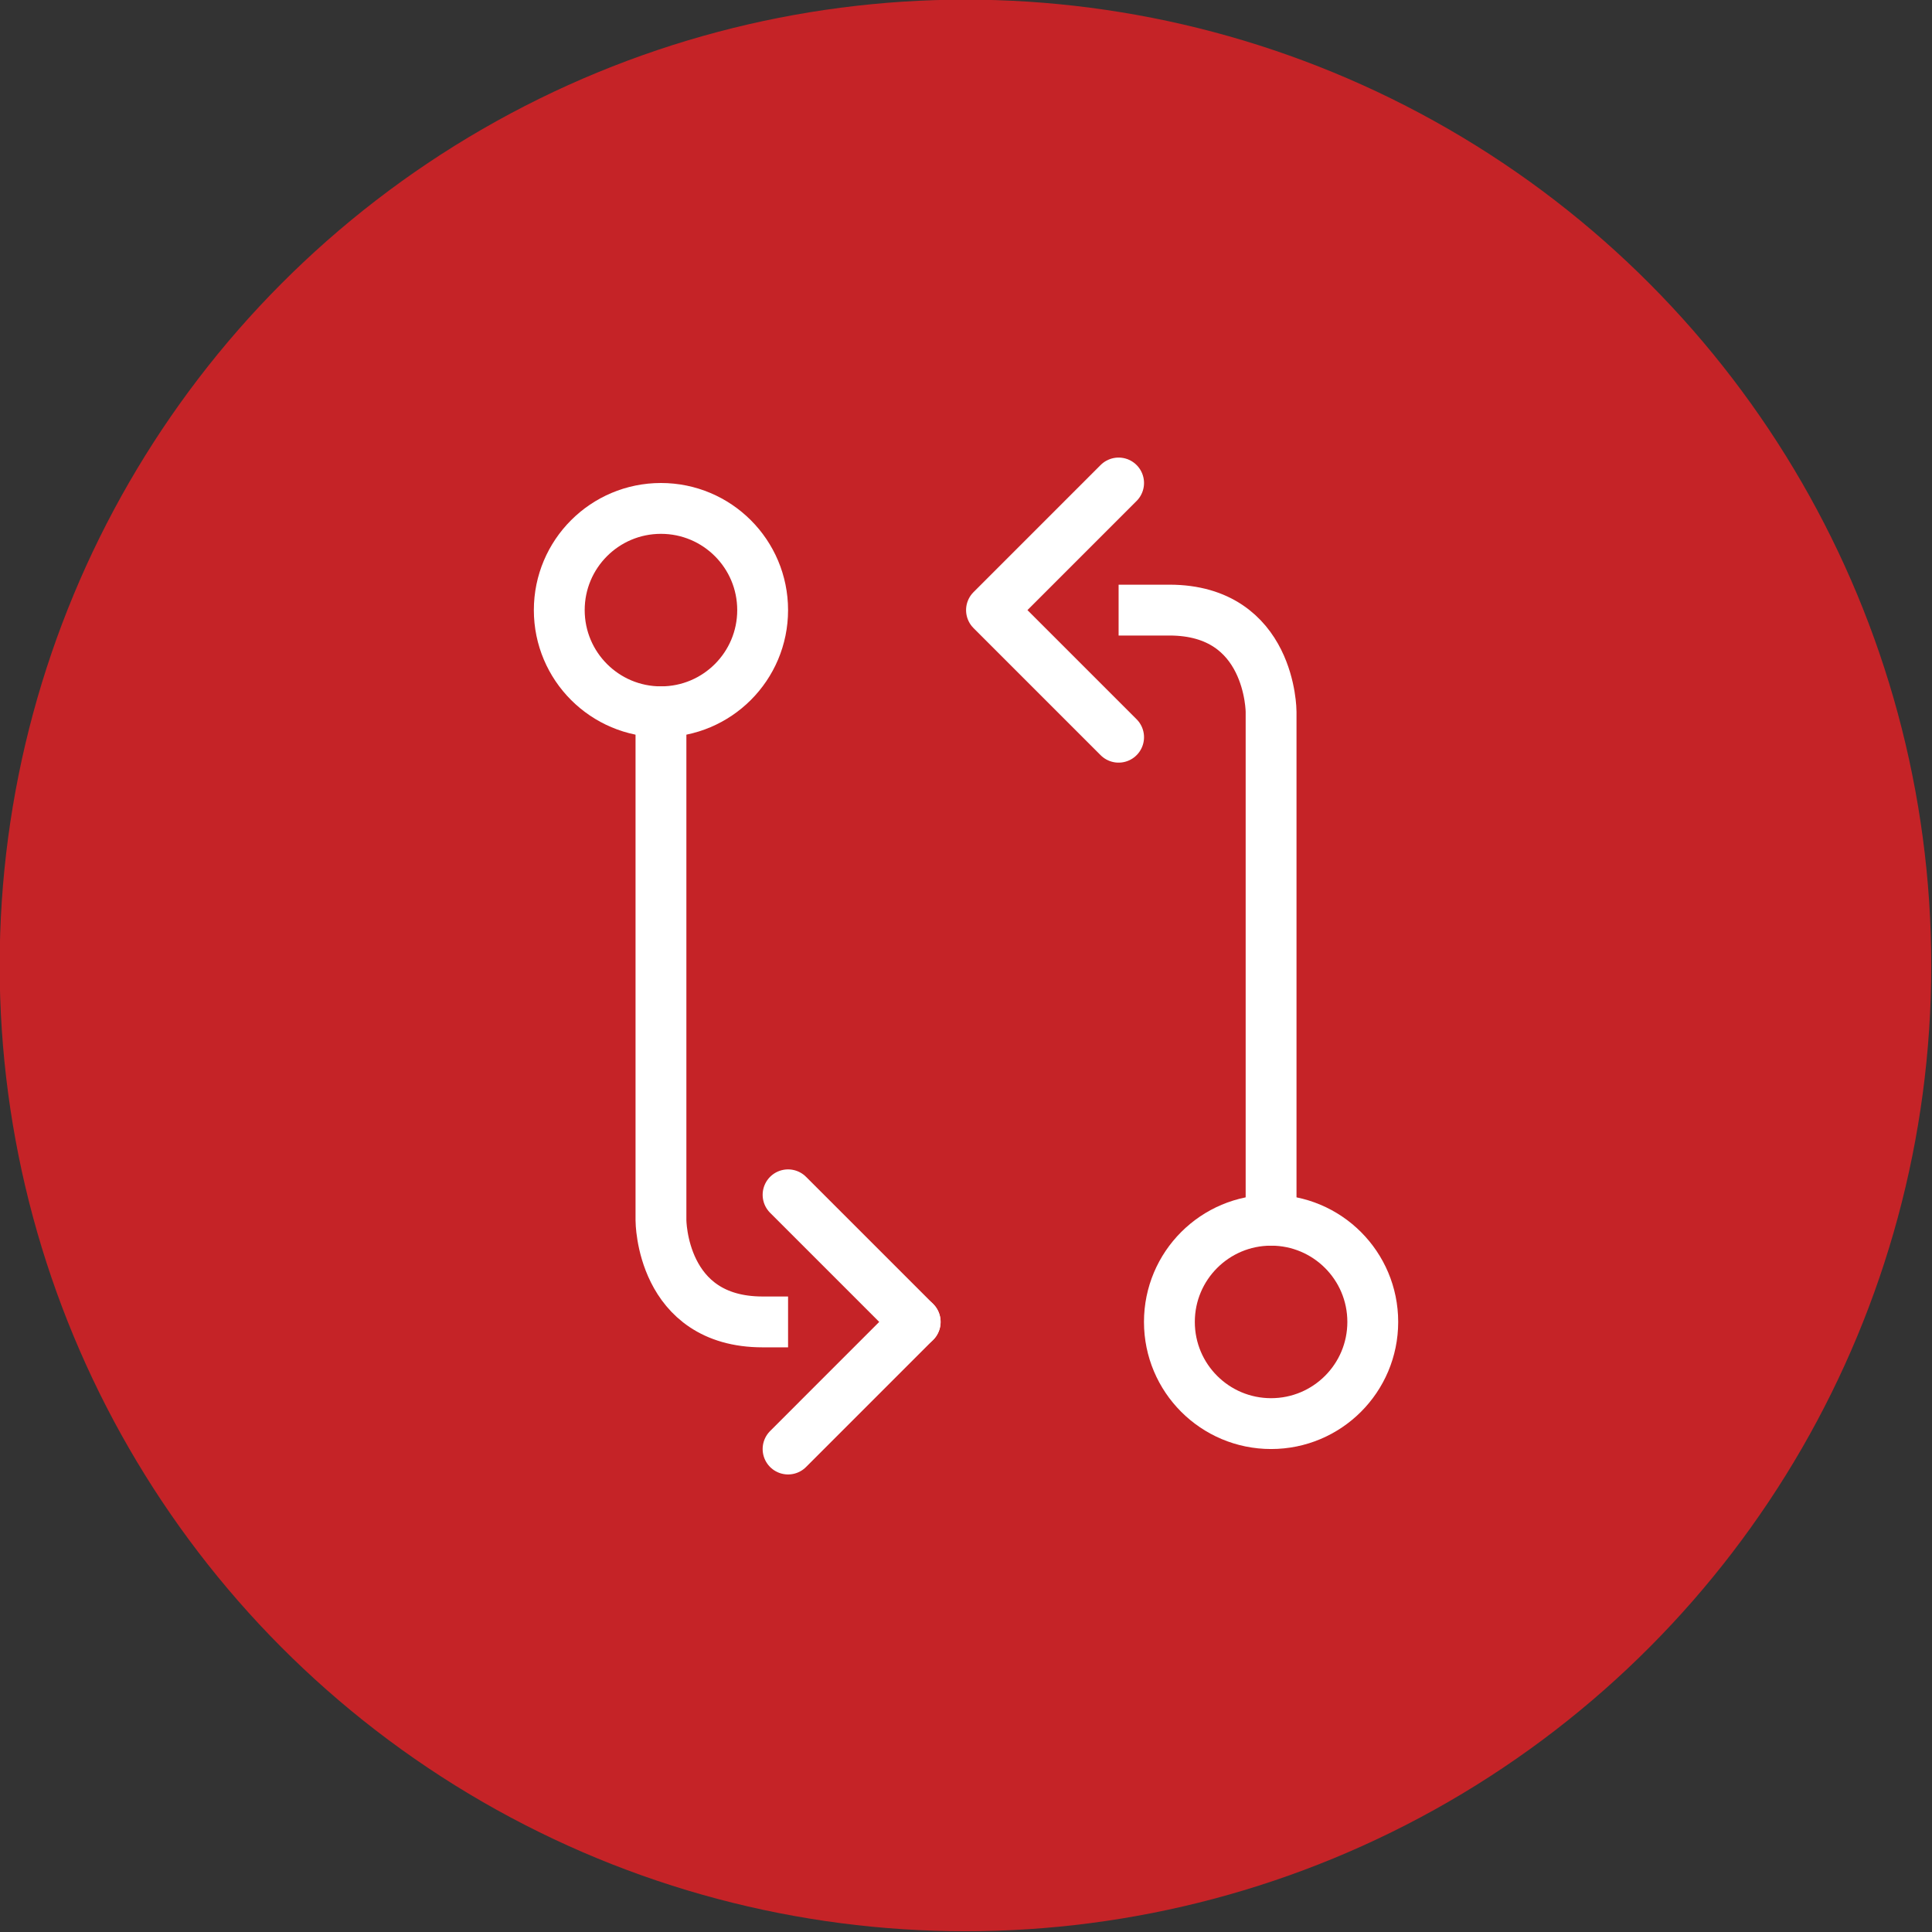
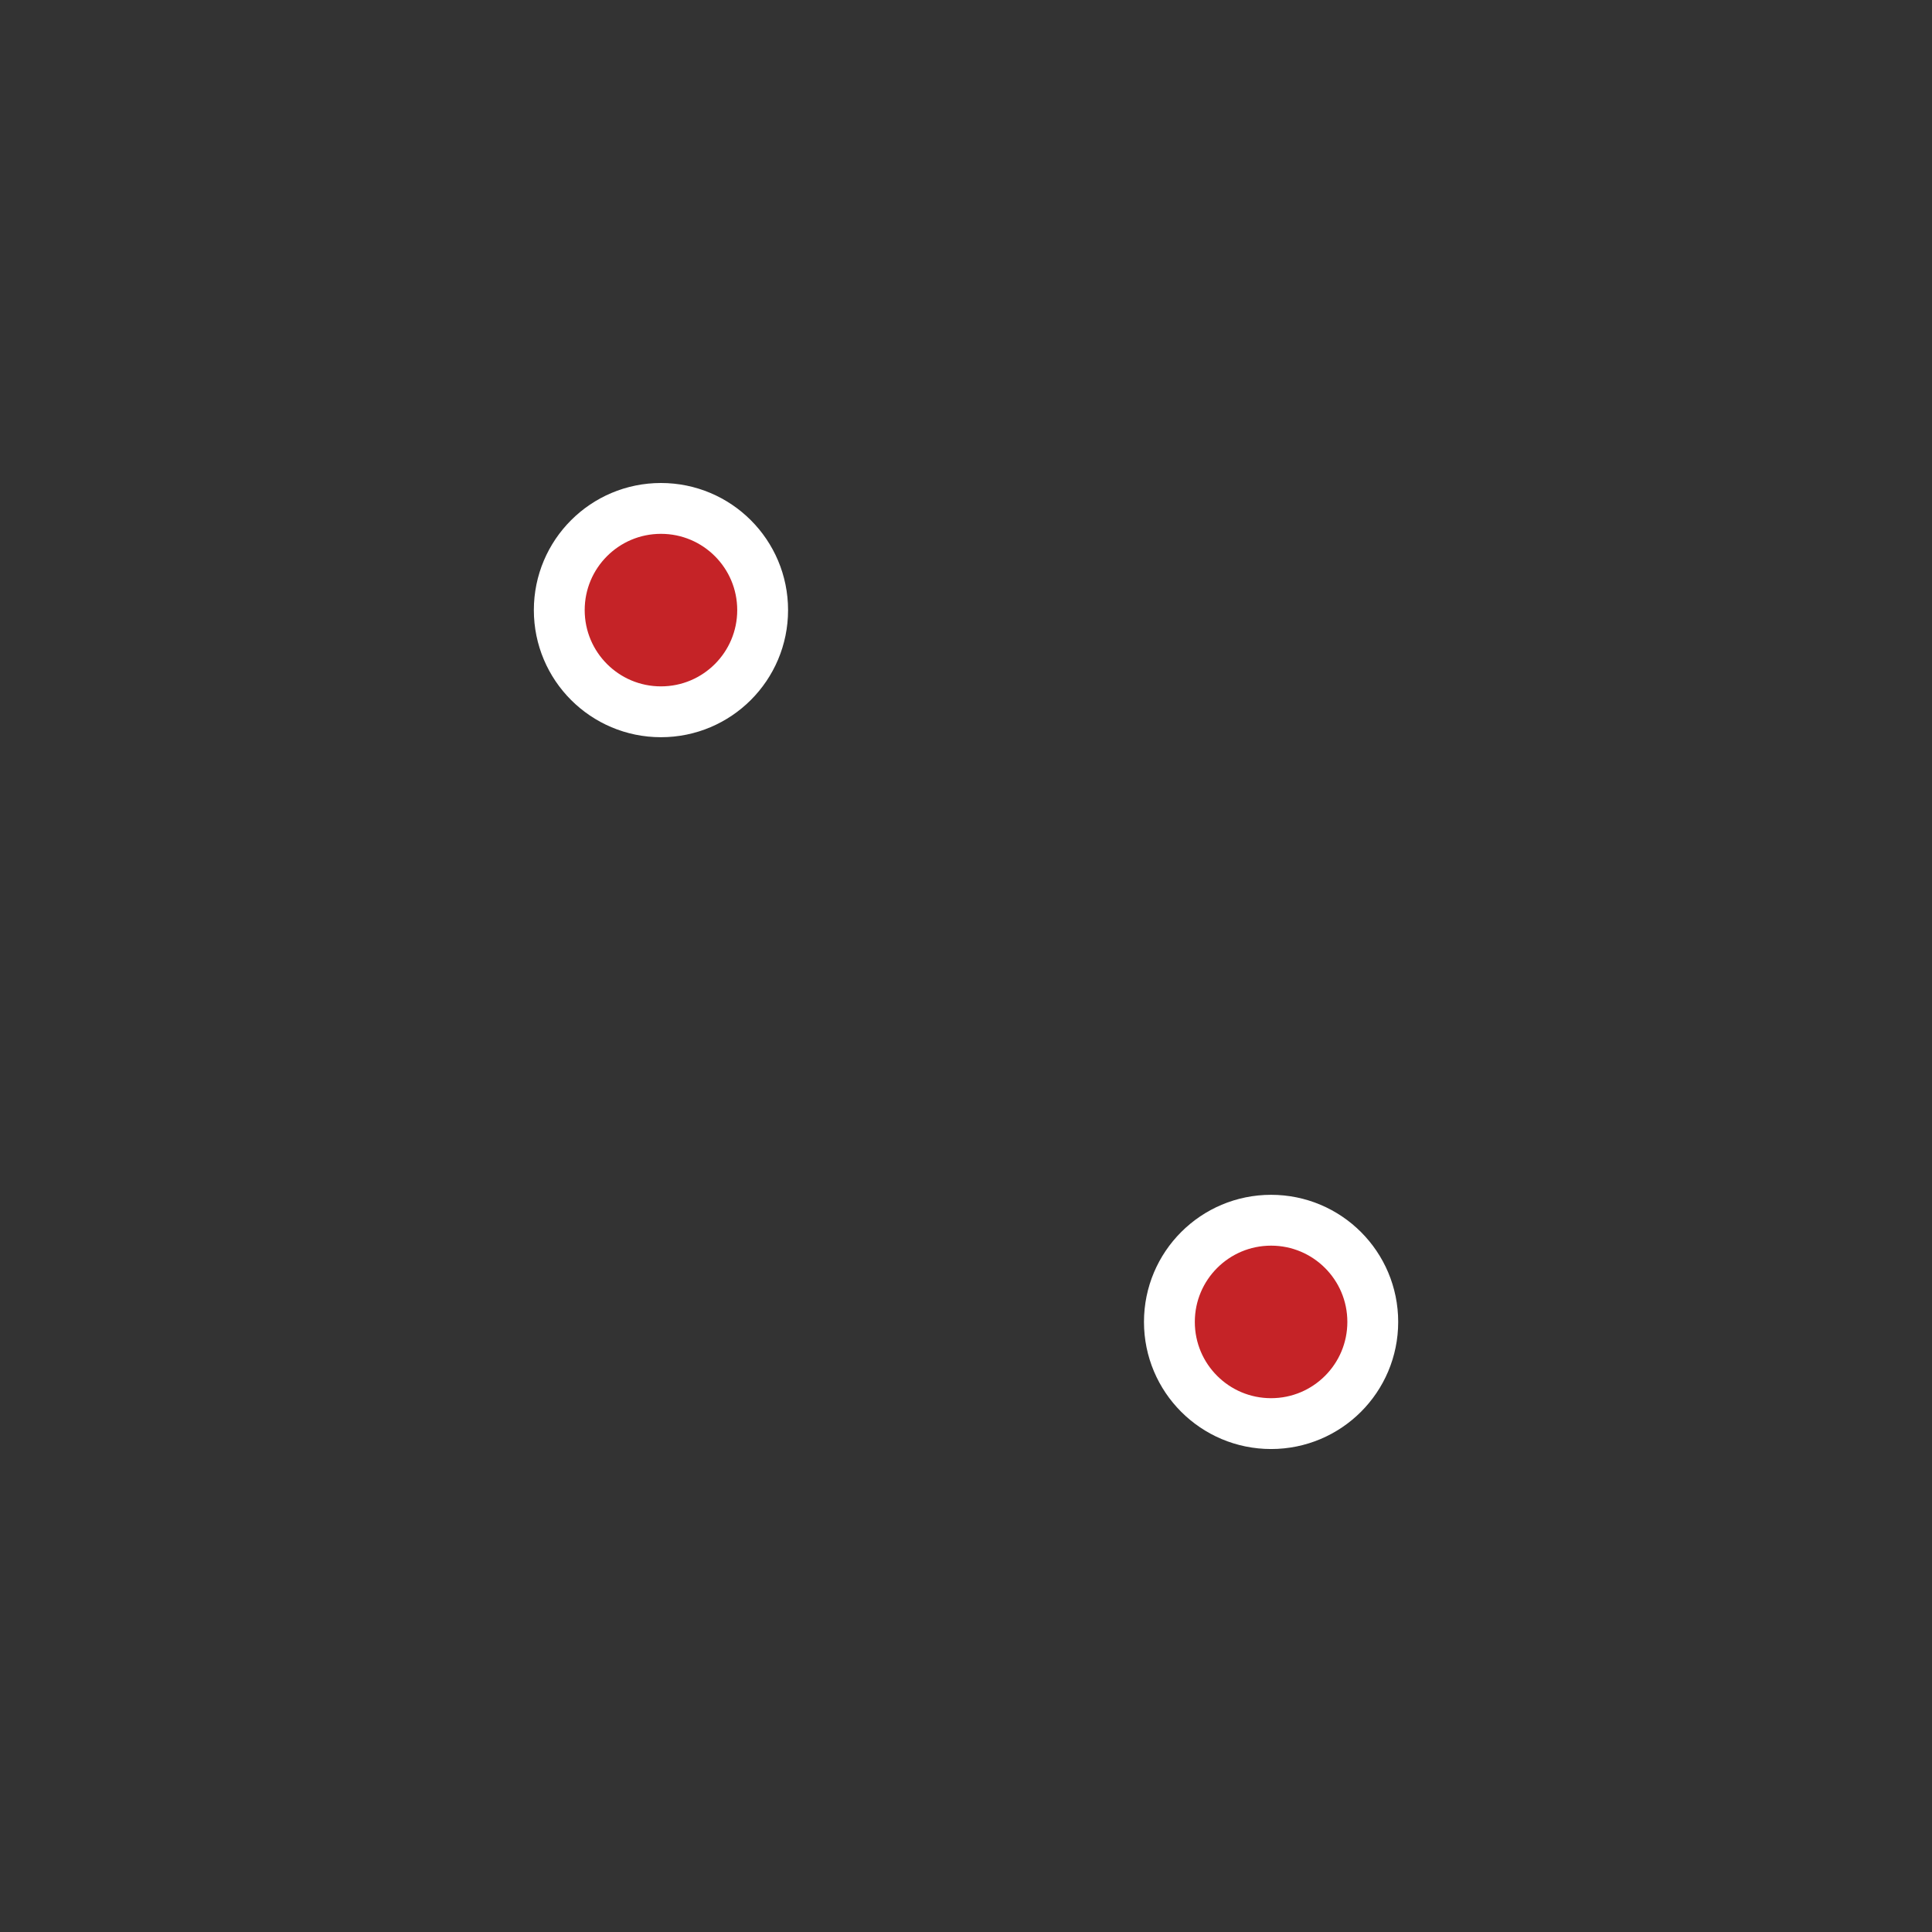
<svg xmlns="http://www.w3.org/2000/svg" width="100%" height="100%" viewBox="0 0 180 180" version="1.1" xml:space="preserve" style="fill-rule:evenodd;clip-rule:evenodd;stroke-linecap:round;stroke-linejoin:round;">
  <rect x="0" y="0" width="180" height="180" fill="#333333" stroke="none" />
  <g transform="matrix(1,0,0,1,-353.62,-116.036)">
    <g transform="matrix(1.097,0,0,1.097,198.509,-55.519)">
-       <circle cx="223.392" cy="238.38" r="82.025" style="fill:rgb(197,35,39);" />
-     </g>
+       </g>
    <g transform="matrix(4.737,0,0,4.737,386.778,149.193)">
      <path d="M18,21C19.105,21 20,20.105 20,19C20,17.895 19.105,17 18,17C16.895,17 16,17.895 16,19C16,20.105 16.895,21 18,21Z" style="fill:rgb(197,35,39);fill-rule:nonzero;stroke:white;stroke-width:1px;" />
      <path d="M6,7C7.105,7 8,6.105 8,5C8,3.895 7.105,3 6,3C4.895,3 4,3.895 4,5C4,6.105 4.895,7 6,7Z" style="fill:rgb(197,35,39);fill-rule:nonzero;stroke:white;stroke-width:1px;" />
-       <path d="M18,17L18,7C18,7 18,5 16,5L13,5" style="fill:rgb(197,35,39);fill-rule:nonzero;stroke:white;stroke-width:1px;" />
-       <path d="M6,7L6,17C6,17 6,19 8,19L11,19" style="fill:rgb(197,35,39);fill-rule:nonzero;stroke:white;stroke-width:1px;" />
-       <path d="M15.001,7.5L12.501,5L15.001,2.5" style="fill:rgb(197,35,39);fill-rule:nonzero;stroke:white;stroke-width:1px;" />
-       <path d="M8.5,16.5L11,19L8.5,21.5" style="fill:rgb(197,35,39);fill-rule:nonzero;stroke:white;stroke-width:1px;" />
    </g>
  </g>
</svg>